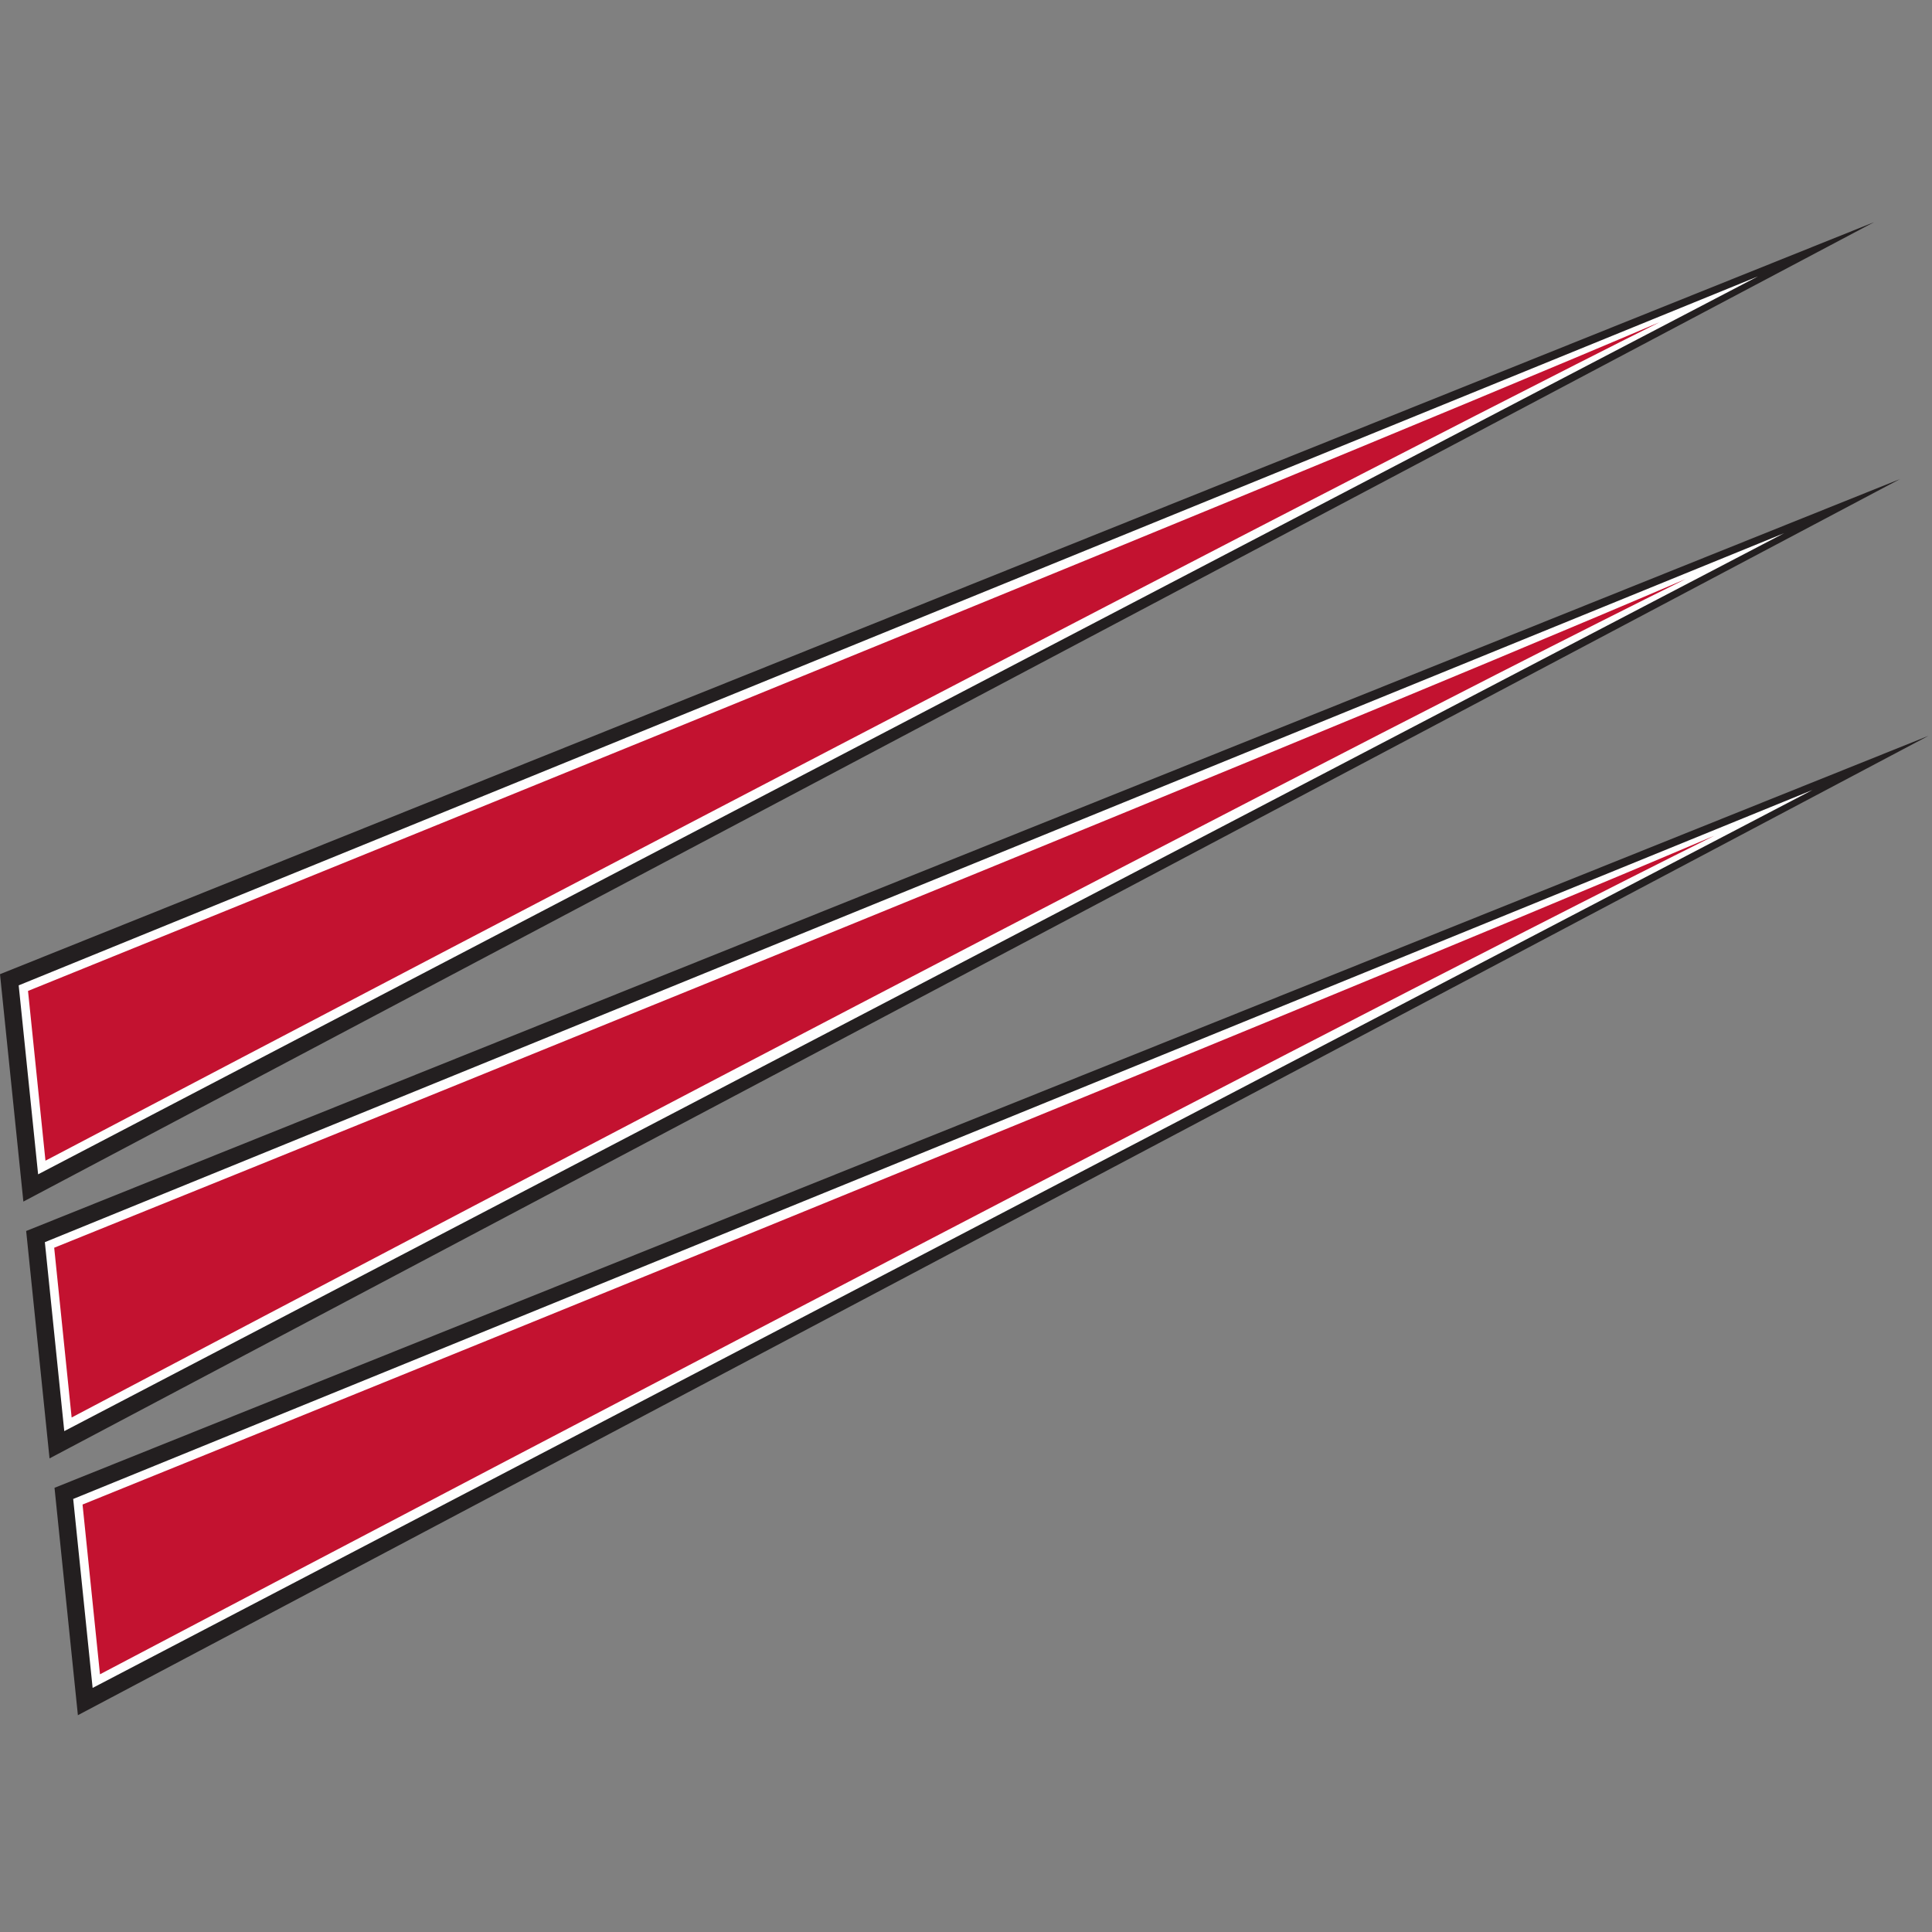
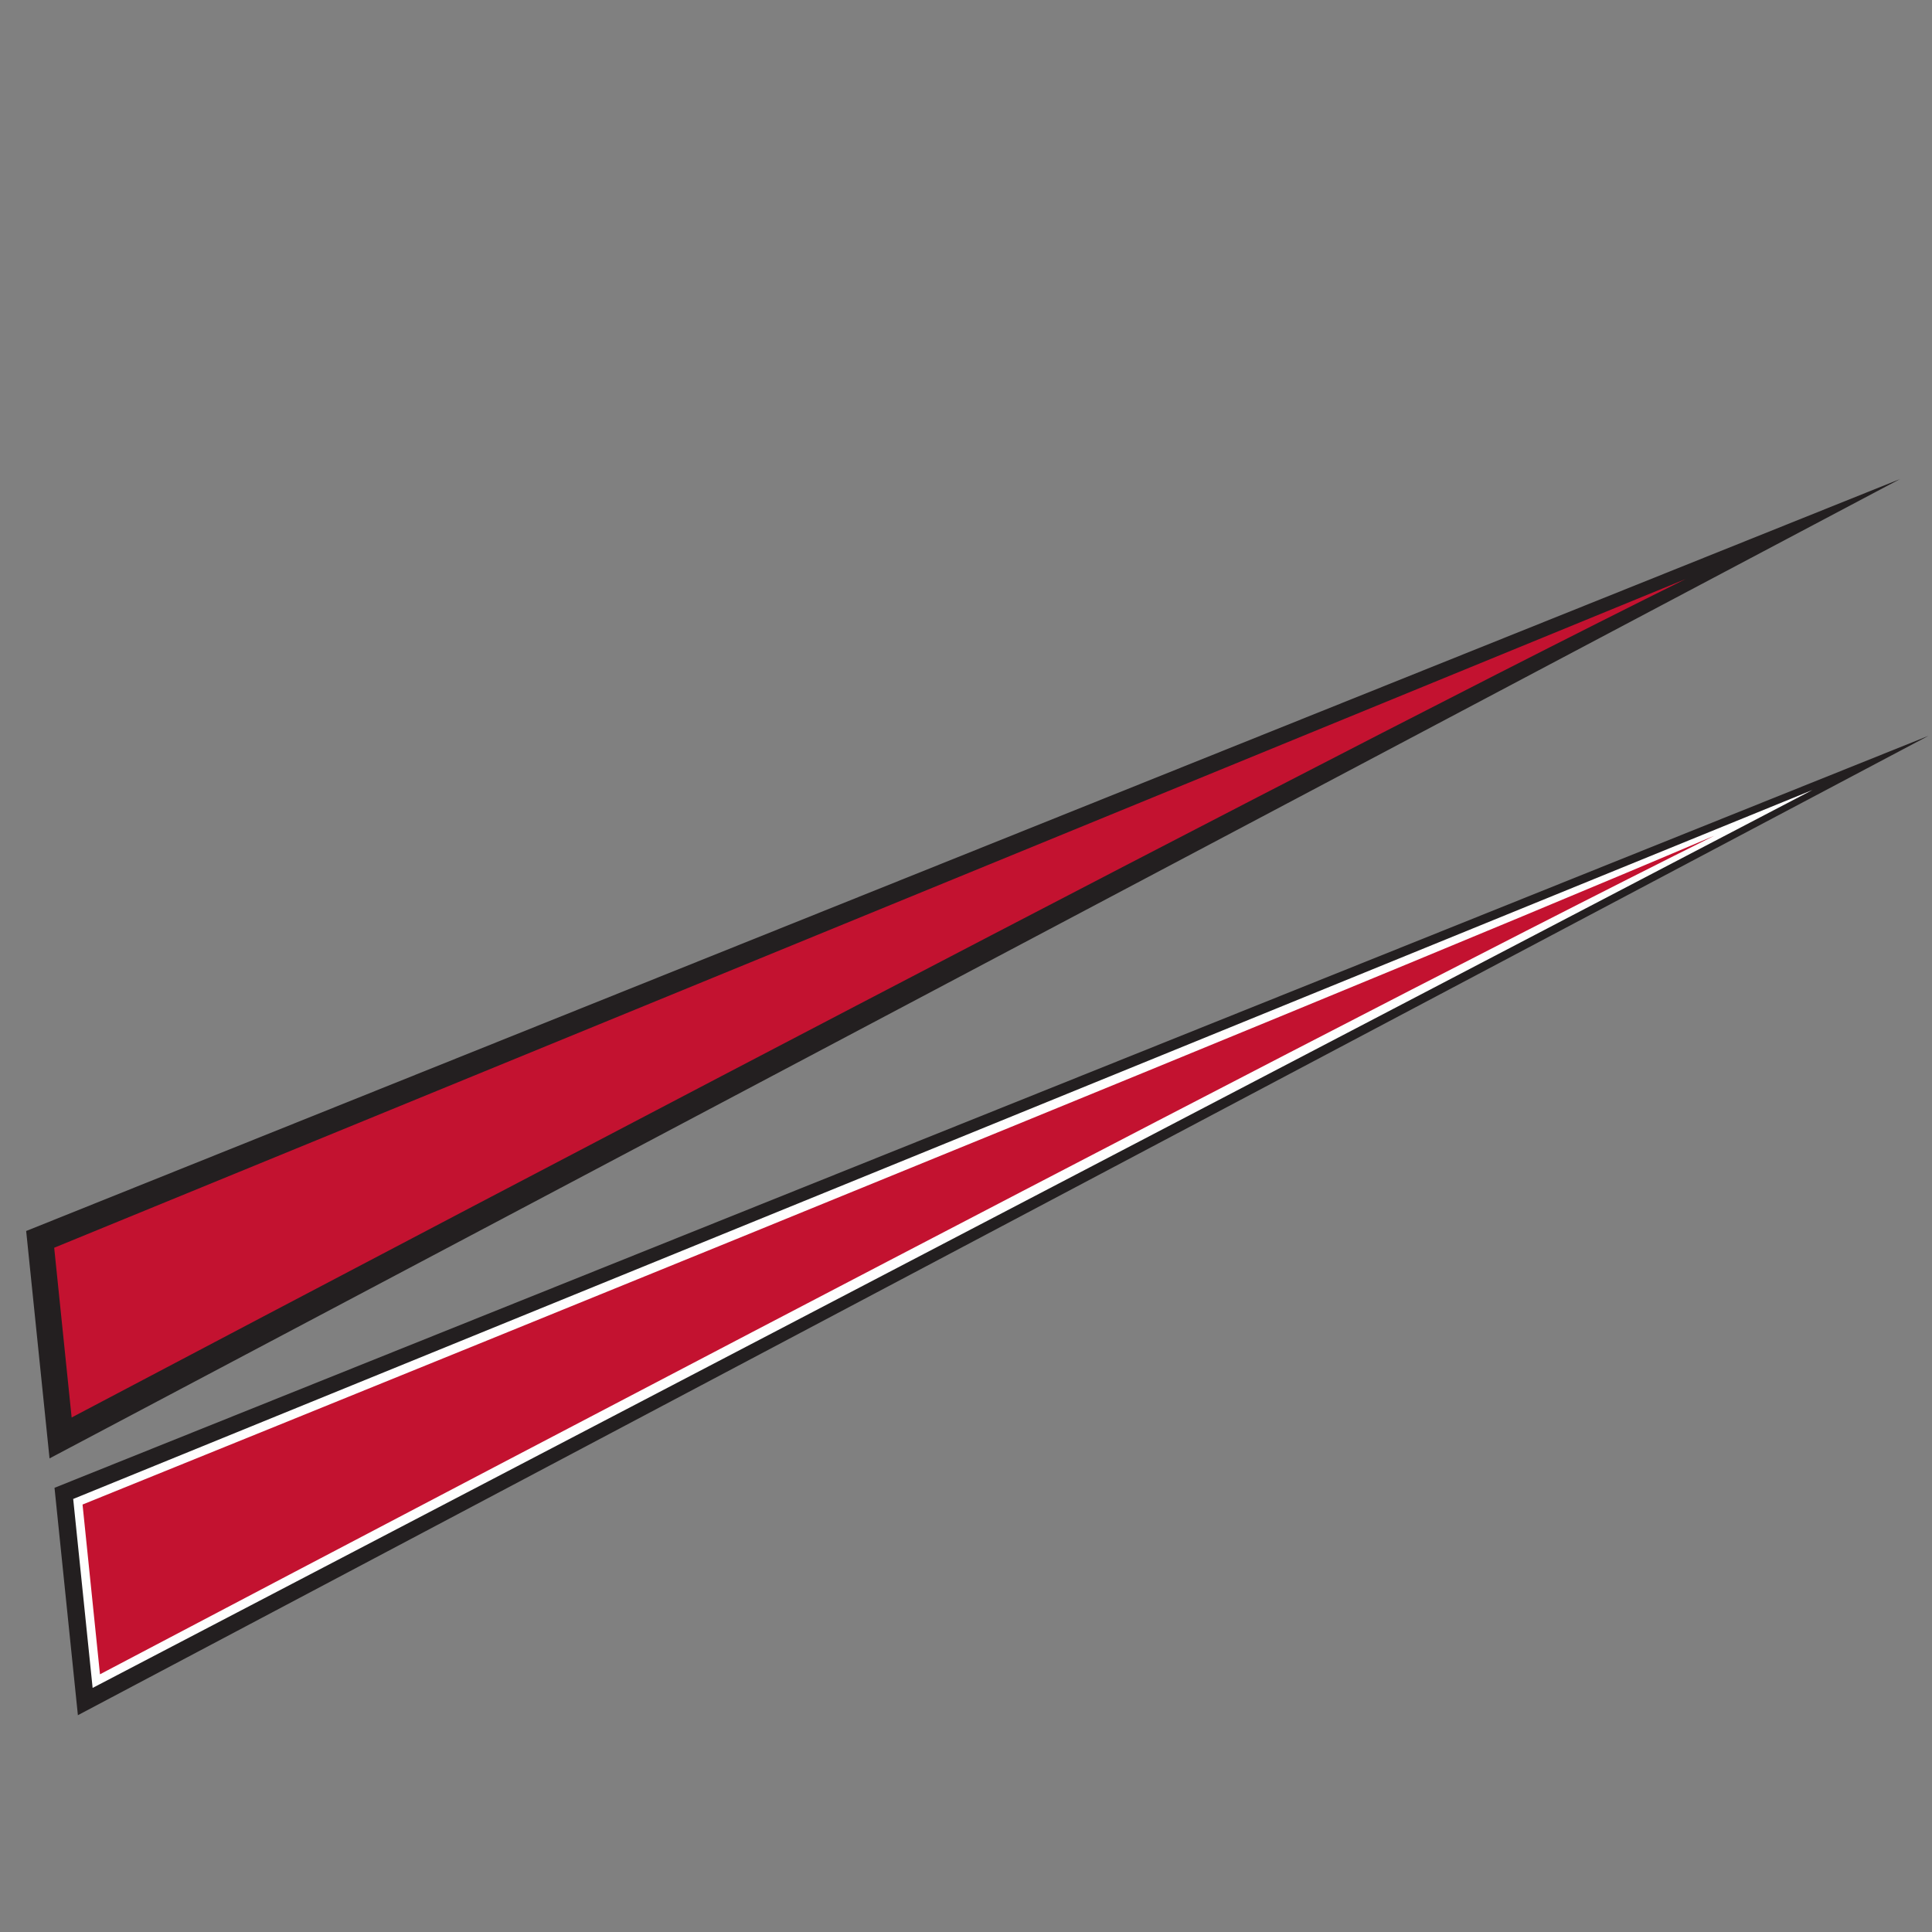
<svg xmlns="http://www.w3.org/2000/svg" width="200px" height="200px" viewBox="0 0 200 200" version="1.1">
  <rect x="0" y="0" width="200" height="200" fill="#808080" stroke="none" />
  <title>wells</title>
  <desc>Created with Sketch.</desc>
  <g id="wells" stroke="none" stroke-width="1" fill="none" fill-rule="evenodd">
    <g id="wells_BGL">
      <g id="Group-14" transform="translate(0, 23)">
-         <polygon id="Fill-1" fill="#231F20" points="-0 77.848 2.419 101.388 193.999 0" />
        <polygon id="Fill-2" fill="#231F20" points="196.708 26.584 2.709 104.432 5.128 127.973" />
        <polygon id="Fill-3" fill="#231F20" points="5.643 131.017 8.063 154.557 199.642 53.169" />
-         <polygon id="Fill-4" fill="#FEFEFE" points="181.984 5.611 1.934 79.004 3.945 98.566" />
-         <polygon id="Fill-5" fill="#FEFEFE" points="184.693 32.195 4.643 105.588 6.653 125.15" />
        <polygon id="Fill-6" fill="#FEFEFE" points="187.627 58.779 7.577 132.172 9.588 151.734" />
        <g id="Group-13" transform="translate(2.709, 9.92)" fill="#C31230">
-           <path d="M0.192,69.661 L1.998,87.234 C1.998,87.234 127.663,21.162 169.085,0.436 C126.76,18.459 0.192,69.661 0.192,69.661" id="Fill-7" />
-           <path d="M2.901,96.245 L4.707,113.818 C4.707,113.818 128.566,48.422 171.794,27.02 C127.663,45.944 2.901,96.245 2.901,96.245" id="Fill-9" />
+           <path d="M2.901,96.245 L4.707,113.818 C4.707,113.818 128.566,48.422 171.794,27.02 " id="Fill-9" />
          <path d="M5.836,122.829 L7.641,140.402 C7.641,140.402 132.177,74.781 174.729,53.604 C130.823,72.303 5.836,122.829 5.836,122.829" id="Fill-11" />
        </g>
      </g>
    </g>
  </g>
</svg>